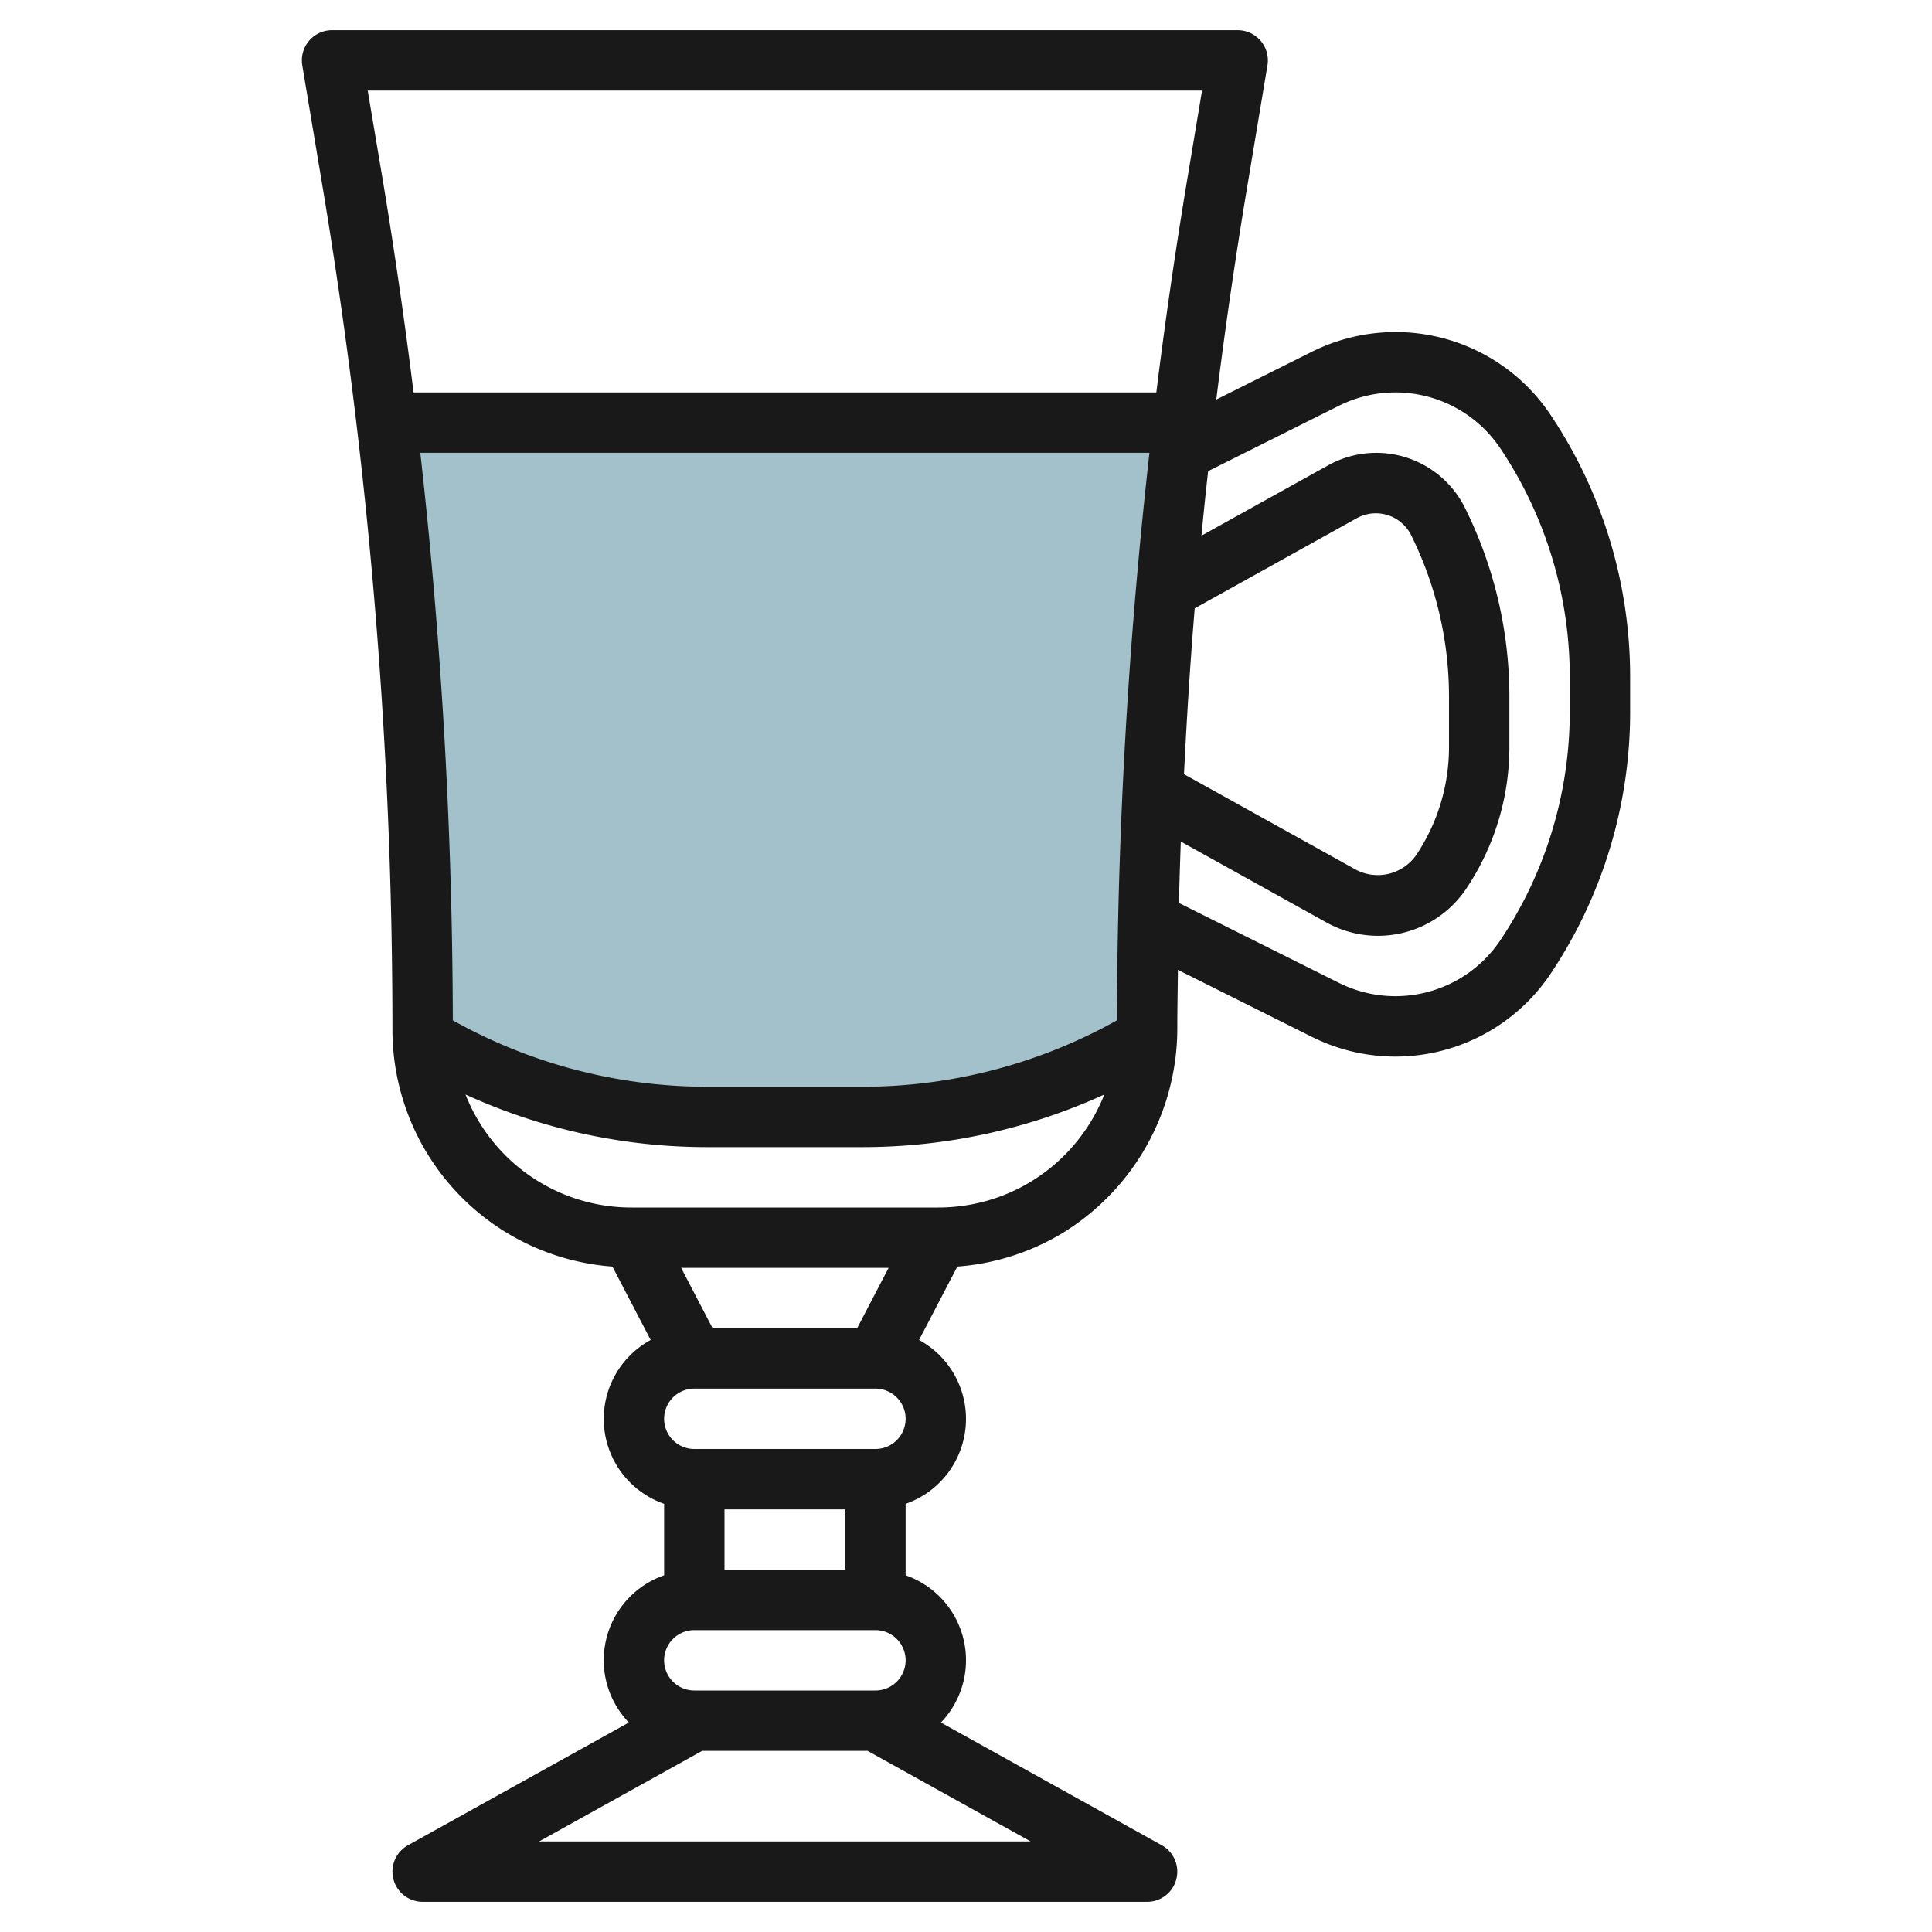
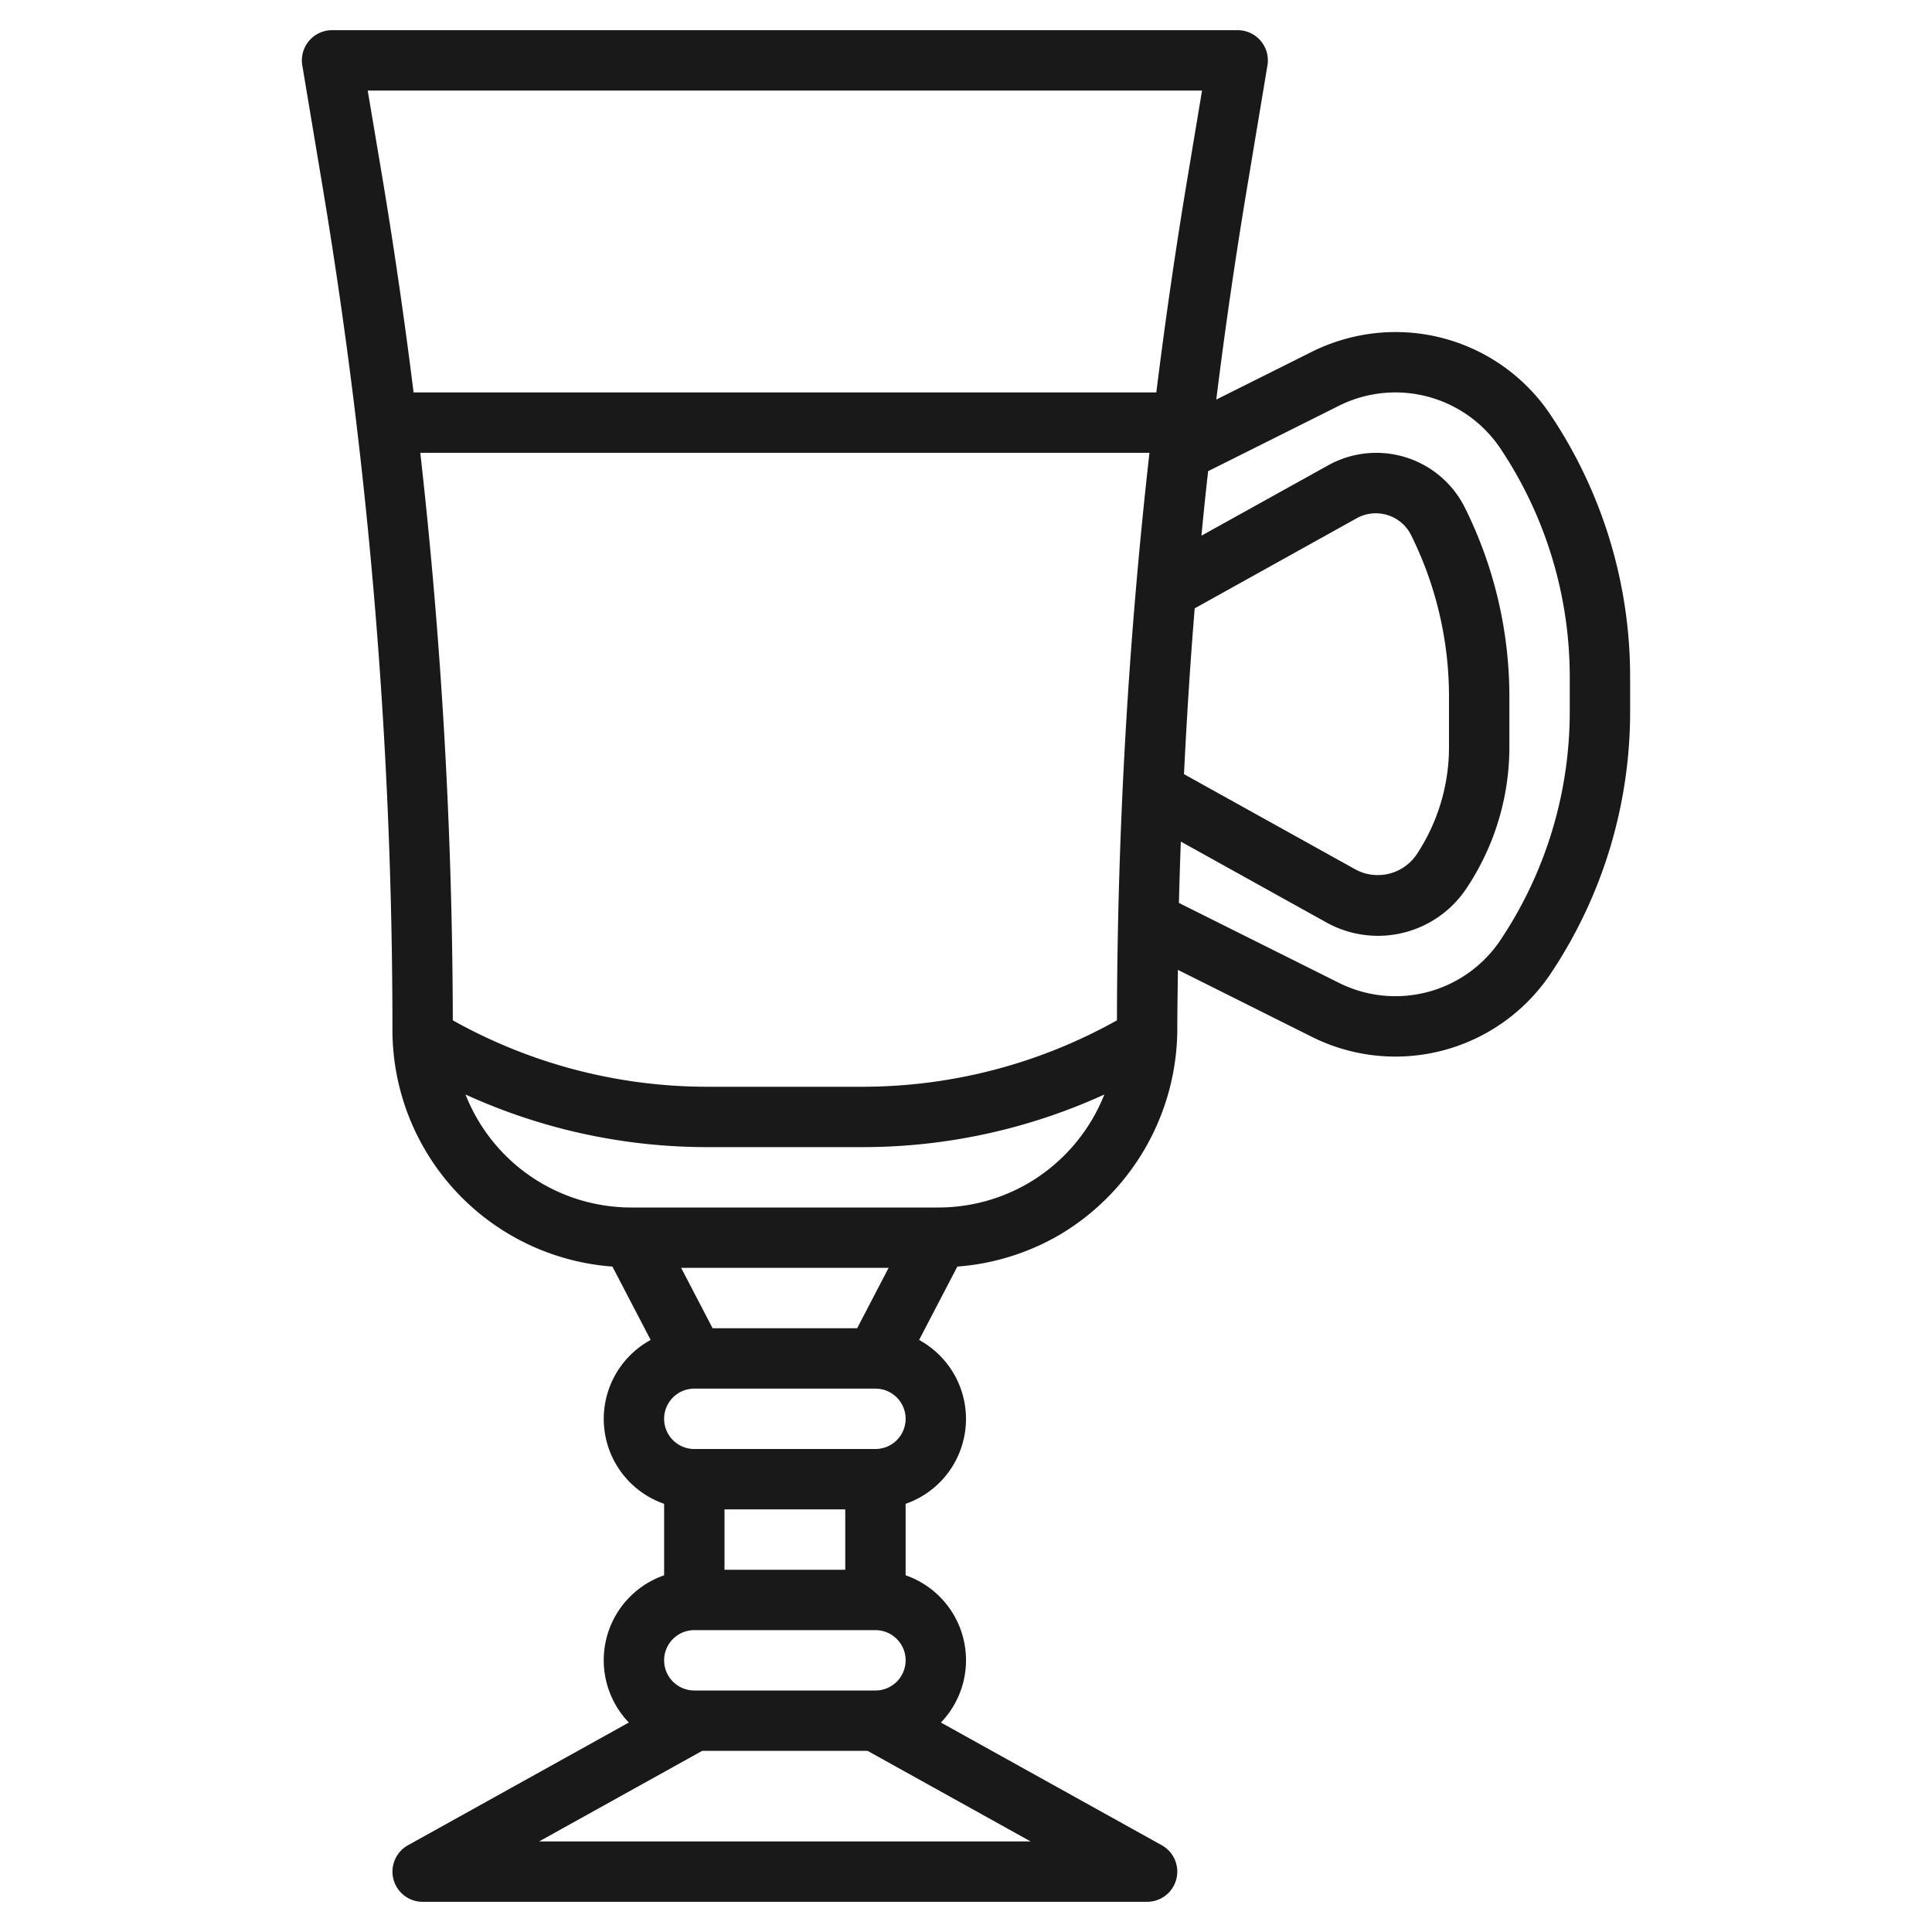
<svg xmlns="http://www.w3.org/2000/svg" viewBox="0 0 64 64" width="512" height="512">
  <g id="Layer_18" data-name="Layer 18">
-     <path d="M14,34.084h0c0,.107.016.212.021.319A18.255,18.255,0,0,0,23.4,37H28.6a18.251,18.251,0,0,0,9.382-2.6c.005-.107.021-.212.021-.319h0A170.156,170.156,0,0,1,39.2,14H12.8A170.156,170.156,0,0,1,14,34.084Z" style="fill:#a3c1ca" />
    <path d="M46.225,11a6.219,6.219,0,0,0-2.767.653l-3.167,1.583q.434-3.5,1.011-6.965l.684-4.106A1,1,0,0,0,41,1H11a1,1,0,0,0-.986,1.165L10.7,6.271A169.625,169.625,0,0,1,13,34.085a7.867,7.867,0,0,0,7.287,7.872l1.267,2.431A2.978,2.978,0,0,0,22,49.816v2.368a2.978,2.978,0,0,0-1.169,4.877l-7.316,4.065A1,1,0,0,0,14,63H38a1,1,0,0,0,.485-1.874l-7.316-4.065A2.978,2.978,0,0,0,30,52.184V49.816a2.978,2.978,0,0,0,.446-5.428l1.267-2.431a7.89,7.89,0,0,0,3.443-1.085h0A7.957,7.957,0,0,0,39,34.085c0-.652.013-1.3.02-1.957l4.438,2.219a6.186,6.186,0,0,0,7.914-2.1A15.6,15.6,0,0,0,54,23.564V22.436a15.6,15.6,0,0,0-2.628-8.681A6.174,6.174,0,0,0,46.225,11ZM37,33.8A17.257,17.257,0,0,1,28.6,36H23.4A17.26,17.26,0,0,1,15,33.8,171.481,171.481,0,0,0,13.923,15H38.077A171.481,171.481,0,0,0,37,33.8Zm2.573-13.646,5.394-3a1.307,1.307,0,0,1,1.765.547A12.031,12.031,0,0,1,48,23.063v1.679a6.433,6.433,0,0,1-1.085,3.582,1.554,1.554,0,0,1-2,.485l-5.694-3.164C39.312,23.815,39.425,21.984,39.576,20.157ZM12.181,3H39.819l-.49,2.942Q38.744,9.455,38.305,13H13.7q-.44-3.543-1.024-7.058ZM23.606,44l-1.042-2h6.872l-1.042,2ZM24,52V50h4v2Zm-1,2h6a1,1,0,0,1,0,2H23a1,1,0,0,1,0-2Zm-5.141,7,5.4-3h5.482l5.4,3ZM29,48H23a1,1,0,0,1,0-2h6a1,1,0,0,1,0,2Zm5.128-8.843A5.915,5.915,0,0,1,31.085,40H20.915a5.9,5.9,0,0,1-5.494-3.743A19.266,19.266,0,0,0,23.4,38H28.6a19.261,19.261,0,0,0,7.982-1.743A5.938,5.938,0,0,1,34.128,39.157ZM52,23.564a13.614,13.614,0,0,1-2.292,7.572,4.186,4.186,0,0,1-5.355,1.422l-5.3-2.647q.026-1.017.063-2.033l4.822,2.679a3.518,3.518,0,0,0,4.636-1.123A8.424,8.424,0,0,0,50,24.742V23.063a14.047,14.047,0,0,0-1.476-6.25A3.279,3.279,0,0,0,44,15.413l-4.2,2.332q.1-1.07.221-2.137l4.332-2.166a4.186,4.186,0,0,1,5.355,1.422A13.614,13.614,0,0,1,52,22.436Z" style="fill:#191919" />
  </g>
</svg>